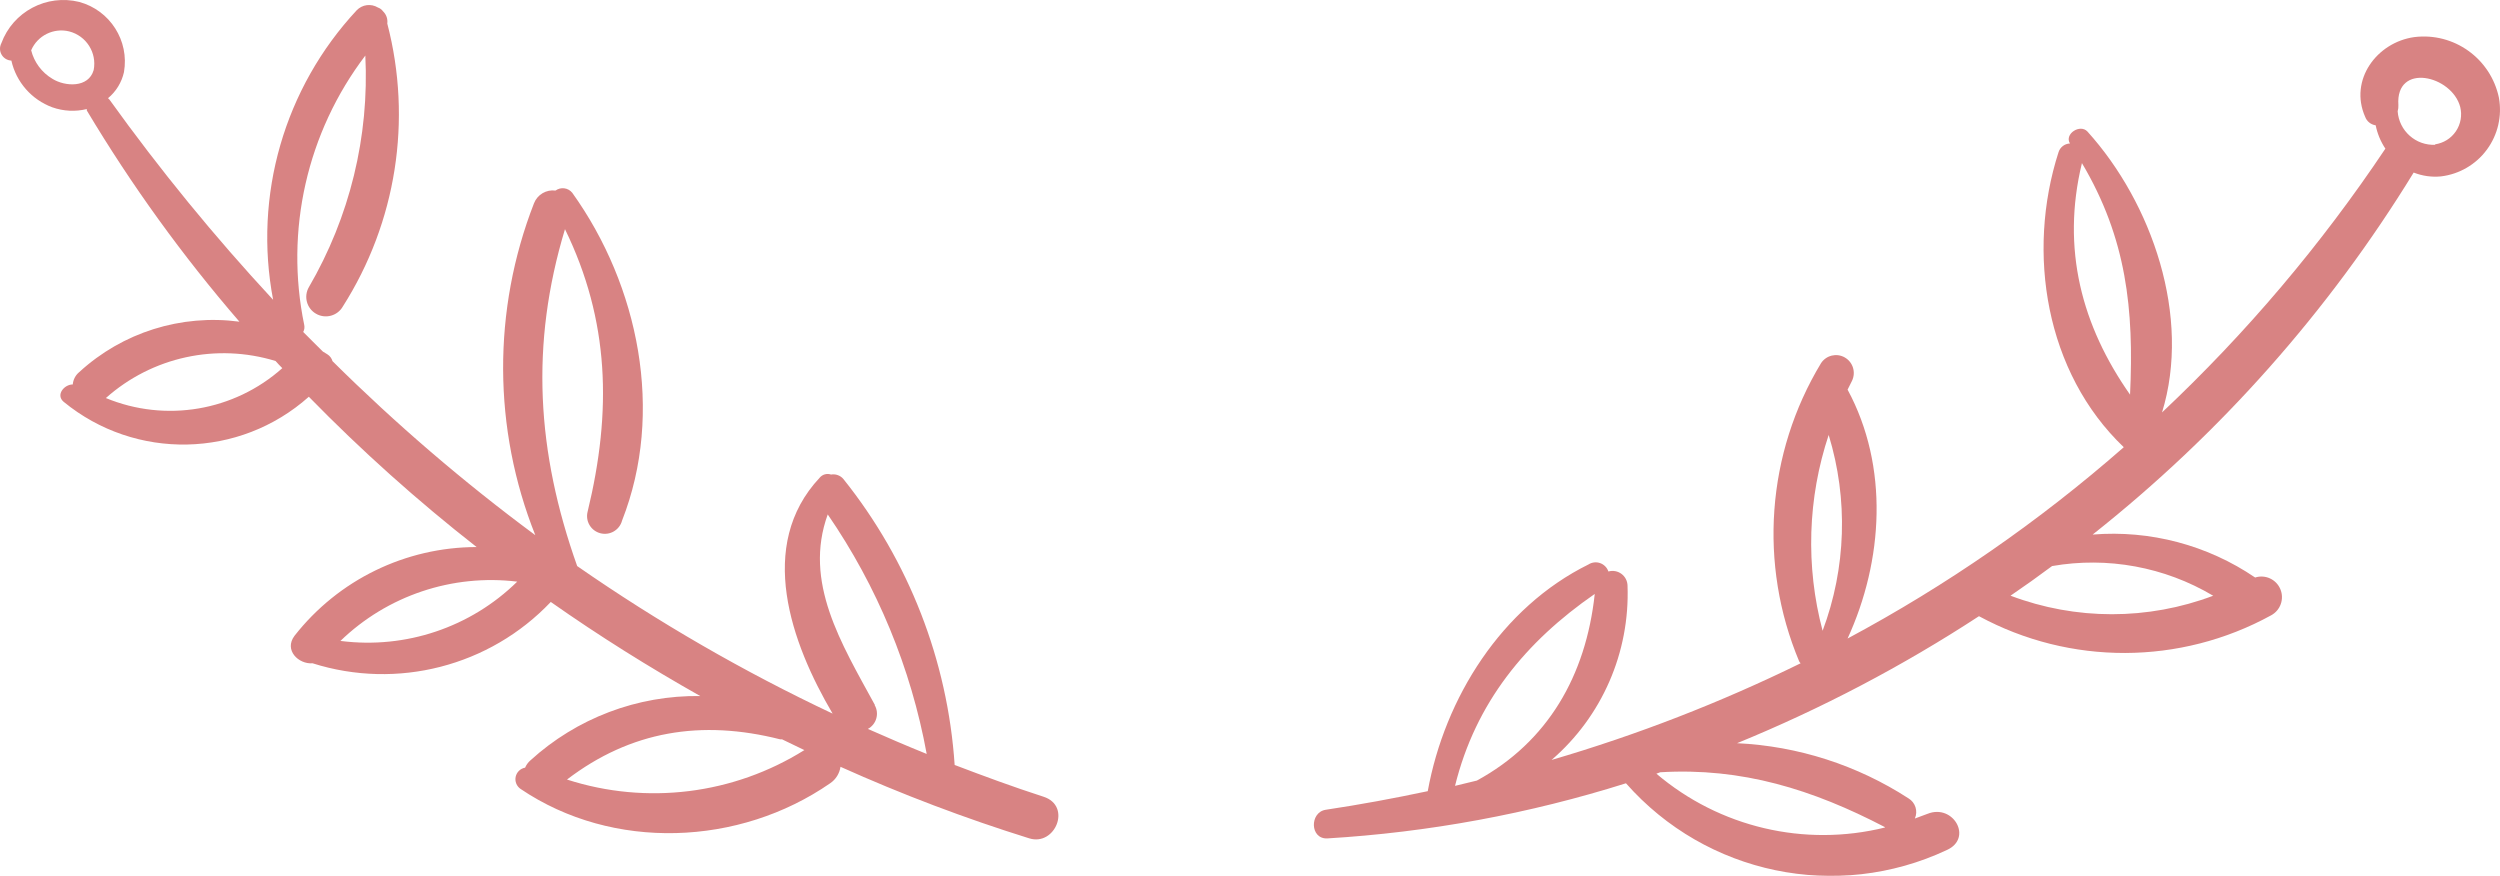
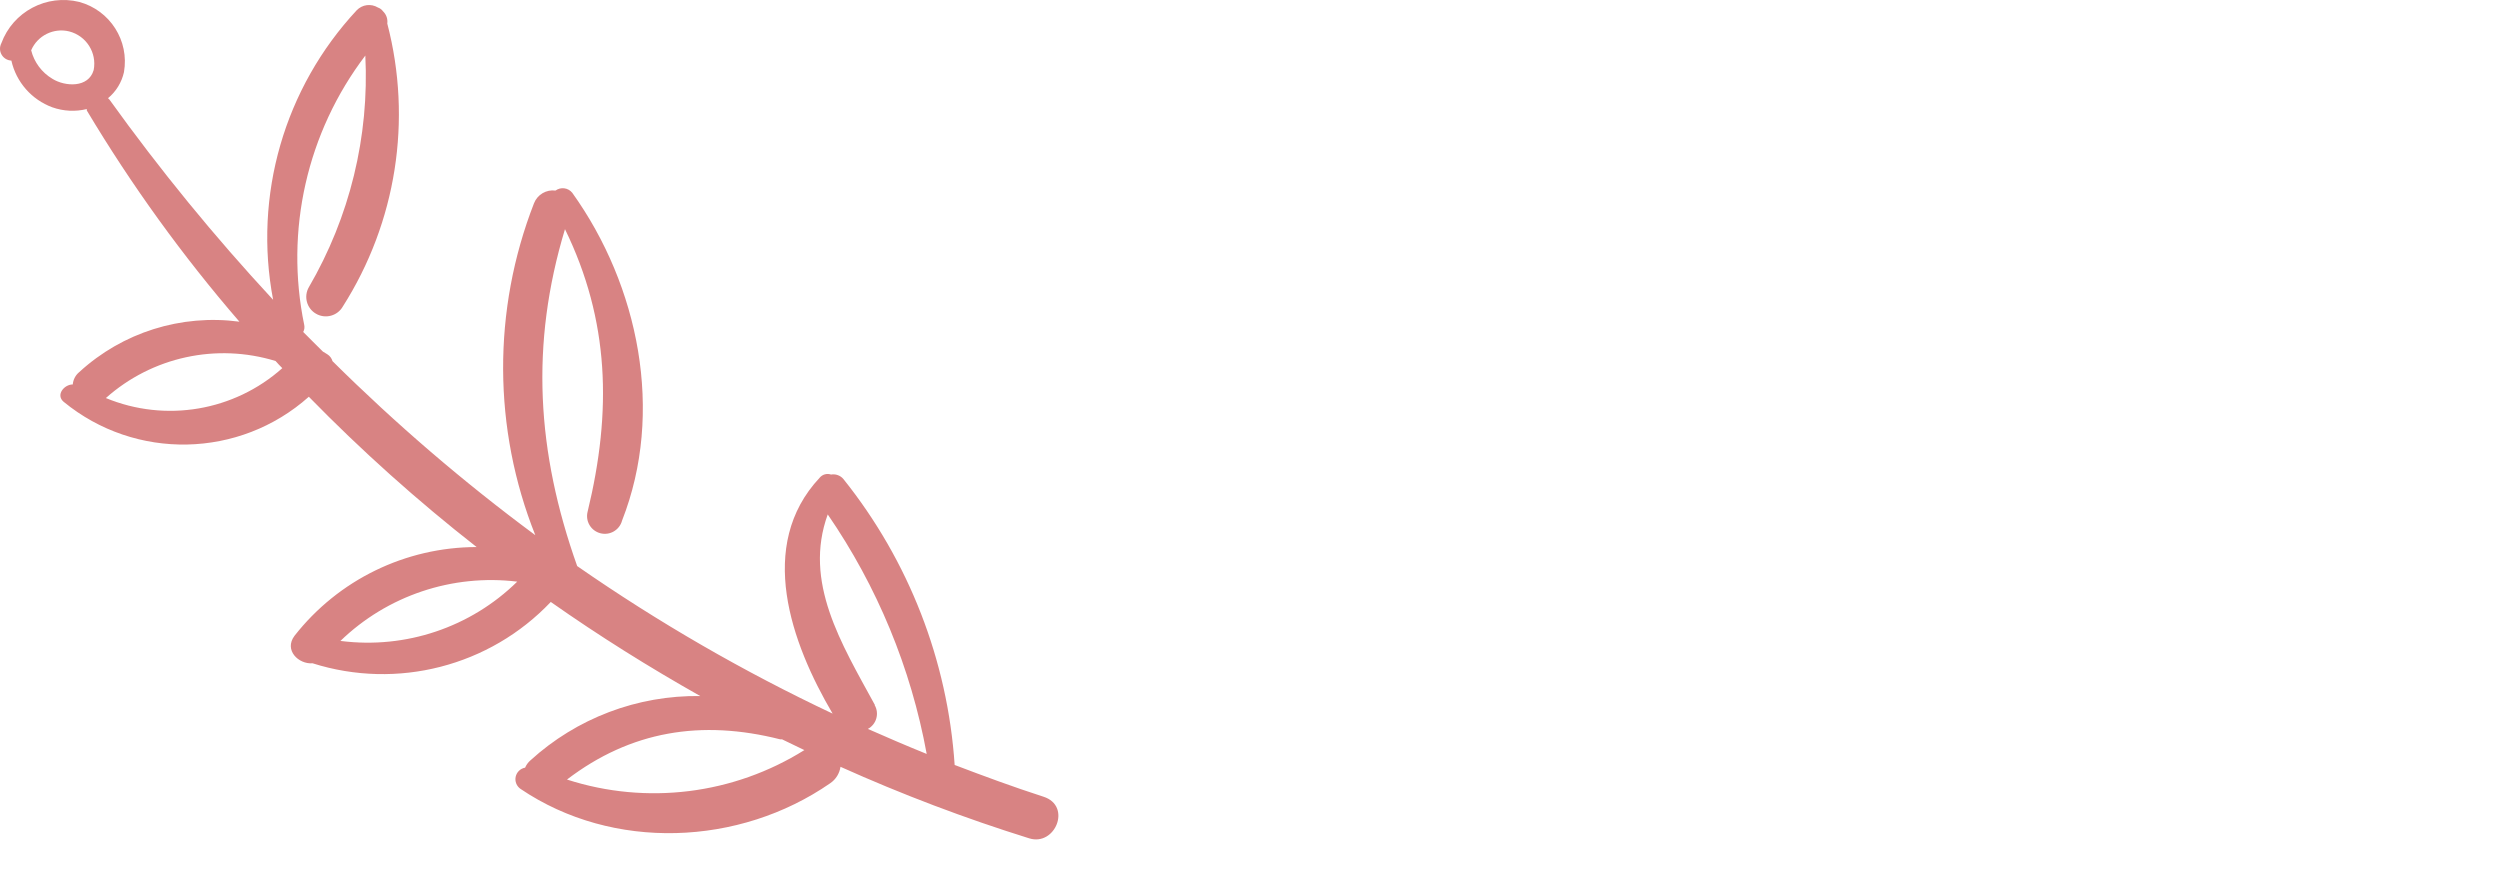
<svg xmlns="http://www.w3.org/2000/svg" width="137px" height="48px" viewBox="0 0 137 48">
  <title>Group 8 Copy 3</title>
  <desc>Created with Sketch.</desc>
  <g id="Мудборд" stroke="none" stroke-width="1" fill="none" fill-rule="evenodd" opacity="0.6">
    <g id="Artboard" transform="translate(-301, -3287)" fill="#BE3130" fill-rule="nonzero">
      <g id="Group-8-Copy-3" transform="translate(301, 3287)">
        <path d="M16.924,21.742 C19.802,24.688 22.874,27.44 26.119,29.978 C22.219,29.983 18.538,31.778 16.138,34.844 C15.548,35.627 16.366,36.411 17.128,36.348 C21.766,37.817 26.838,36.511 30.183,32.987 C32.824,34.844 35.567,36.56 38.373,38.143 C34.933,38.094 31.605,39.355 29.067,41.669 C28.941,41.778 28.841,41.915 28.776,42.068 C28.517,42.115 28.312,42.313 28.258,42.57 C28.205,42.827 28.313,43.091 28.532,43.236 C33.586,46.652 40.518,46.37 45.493,42.923 C45.801,42.715 46.006,42.388 46.059,42.021 C49.423,43.532 52.874,44.84 56.395,45.939 C57.825,46.394 58.752,44.161 57.181,43.659 C55.53,43.126 53.919,42.531 52.315,41.92 C51.932,36.198 49.804,30.73 46.216,26.248 C46.05,26.053 45.793,25.961 45.54,26.005 C45.318,25.928 45.07,25.996 44.92,26.177 C41.438,29.891 43.348,35.235 45.627,39.106 C40.744,36.803 36.061,34.099 31.629,31.02 C29.405,24.751 29.051,18.882 30.961,12.558 C33.397,17.55 33.539,22.526 32.203,28.034 C32.066,28.554 32.377,29.085 32.898,29.221 C33.419,29.358 33.952,29.047 34.089,28.528 C36.423,22.588 35.001,15.646 31.362,10.568 C31.139,10.286 30.733,10.231 30.442,10.443 C29.935,10.376 29.448,10.664 29.263,11.14 C26.983,16.994 27.008,23.491 29.334,29.327 C25.404,26.419 21.69,23.232 18.221,19.791 C18.177,19.635 18.076,19.501 17.938,19.415 L17.694,19.266 C17.34,18.905 16.971,18.561 16.617,18.192 C16.68,18.075 16.7,17.939 16.672,17.808 C15.602,12.636 16.822,7.255 20.02,3.045 C20.241,7.486 19.165,11.896 16.924,15.74 C16.631,16.253 16.81,16.905 17.325,17.197 C17.839,17.489 18.493,17.31 18.786,16.798 C21.72,12.189 22.602,6.573 21.223,1.29 C21.257,1.041 21.17,0.79 20.987,0.616 C20.919,0.522 20.823,0.451 20.712,0.413 C20.337,0.184 19.853,0.246 19.549,0.561 C15.579,4.824 13.879,10.715 14.967,16.429 C11.751,12.962 8.756,9.298 5.999,5.459 L5.92,5.381 C6.362,5.015 6.669,4.513 6.793,3.954 C7.094,2.236 6.036,0.57 4.348,0.107 C2.552,-0.338 0.709,0.639 0.073,2.372 C-0.029,2.569 -0.024,2.804 0.088,2.996 C0.199,3.188 0.401,3.31 0.623,3.32 C0.887,4.499 1.734,5.464 2.871,5.882 C3.477,6.096 4.133,6.129 4.757,5.976 C4.757,5.976 4.757,6.023 4.757,6.054 C7.204,10.146 10.002,14.019 13.12,17.628 C9.93,17.204 6.716,18.214 4.348,20.386 C4.14,20.555 4.01,20.801 3.987,21.068 C3.515,21.068 3.044,21.64 3.484,22.016 C7.417,25.245 13.126,25.129 16.924,21.742 Z M18.653,35.126 C21.224,32.638 24.787,31.443 28.344,31.874 C25.795,34.378 22.234,35.576 18.684,35.126 L18.653,35.126 Z M31.071,42.719 C34.561,40.055 38.435,39.42 42.758,40.517 L42.86,40.517 L44.079,41.105 C40.196,43.536 35.433,44.127 31.071,42.719 Z M47.946,38.636 C46.099,35.251 44.016,31.897 45.36,28.191 C48.074,32.137 49.922,36.609 50.783,41.316 C49.698,40.877 48.621,40.415 47.56,39.945 C47.786,39.823 47.953,39.615 48.022,39.368 C48.092,39.122 48.059,38.858 47.93,38.636 L47.946,38.636 Z M2.879,4.323 C2.294,3.978 1.872,3.413 1.708,2.756 C2.055,1.95 2.936,1.512 3.79,1.721 C4.729,1.961 5.318,2.888 5.134,3.837 C4.851,4.832 3.562,4.746 2.879,4.323 Z M5.802,21.813 C8.331,19.559 11.858,18.789 15.1,19.783 C15.218,19.916 15.344,20.049 15.47,20.175 C12.831,22.529 9.073,23.166 5.802,21.813 Z" id="Shape" />
-         <path d="M132.3,2.033 C130.242,2.323 128.724,4.387 129.608,6.396 C129.699,6.649 129.922,6.83 130.187,6.867 C130.279,7.324 130.46,7.759 130.719,8.146 C127.198,13.413 123.092,18.262 118.48,22.6 C120.092,17.358 117.932,11.128 114.395,7.212 C113.996,6.772 113.112,7.337 113.433,7.863 C113.144,7.873 112.893,8.065 112.807,8.342 C111.038,13.835 112.087,20.411 116.383,24.507 C111.752,28.567 106.674,32.085 101.248,34.991 C103.205,30.722 103.526,25.574 101.248,21.352 L101.491,20.866 C101.714,20.401 101.54,19.842 101.092,19.587 C100.644,19.333 100.076,19.47 99.793,19.901 C96.807,24.843 96.362,30.92 98.596,36.246 C98.617,36.283 98.643,36.318 98.674,36.348 C94.283,38.5 89.717,40.272 85.026,41.645 C87.788,39.264 89.32,35.753 89.189,32.103 C89.187,31.845 89.065,31.604 88.859,31.45 C88.653,31.296 88.387,31.247 88.141,31.318 C88.068,31.103 87.901,30.933 87.687,30.858 C87.472,30.782 87.236,30.811 87.045,30.934 C82.287,33.288 79.173,38.232 78.241,43.356 C76.395,43.748 74.532,44.093 72.646,44.376 C71.762,44.517 71.778,45.992 72.74,45.945 C78.297,45.611 83.792,44.596 89.103,42.924 C93.507,47.92 100.666,49.409 106.687,46.581 C108.127,45.937 107.047,44.031 105.631,44.596 L104.934,44.855 C105.115,44.45 104.963,43.973 104.582,43.748 C101.772,41.928 98.533,40.886 95.191,40.727 C99.82,38.833 104.259,36.503 108.448,33.767 C113.448,36.472 119.474,36.454 124.459,33.719 C124.971,33.443 125.19,32.82 124.962,32.283 C124.735,31.746 124.137,31.47 123.582,31.648 C120.968,29.869 117.826,29.038 114.677,29.294 C121.658,23.769 127.613,17.054 132.269,9.456 C132.741,9.643 133.25,9.715 133.755,9.668 C134.763,9.55 135.677,9.019 136.28,8.202 C136.883,7.384 137.122,6.353 136.94,5.352 C136.489,3.204 134.472,1.761 132.3,2.033 Z M114.09,8.938 C116.539,13.066 116.946,16.958 116.727,21.627 C114.09,17.868 112.947,13.654 114.09,8.938 Z M100.215,23.848 C101.288,27.36 101.17,31.129 99.879,34.567 C98.941,31.03 99.058,27.295 100.215,23.824 L100.215,23.848 Z M87.389,32.574 C86.904,37.023 84.823,40.656 80.933,42.775 L79.736,43.065 C80.863,38.498 83.61,35.163 87.389,32.55 L87.389,32.574 Z M103.291,45.349 C98.887,46.436 94.23,45.338 90.77,42.398 L90.981,42.32 C95.458,42.053 99.331,43.262 103.291,45.325 L103.291,45.349 Z M121.289,32.644 C117.708,33.998 113.758,33.998 110.177,32.644 C110.944,32.121 111.703,31.58 112.454,31.02 C115.49,30.492 118.614,31.065 121.266,32.637 L121.289,32.644 Z M133.458,7.934 C132.386,7.988 131.467,7.172 131.392,6.098 C131.425,5.988 131.438,5.874 131.431,5.76 C131.267,3.406 134.366,4.128 134.82,5.862 C134.933,6.32 134.847,6.805 134.582,7.196 C134.318,7.586 133.901,7.846 133.435,7.91 L133.458,7.934 Z" id="Shape" />
      </g>
    </g>
  </g>
</svg>